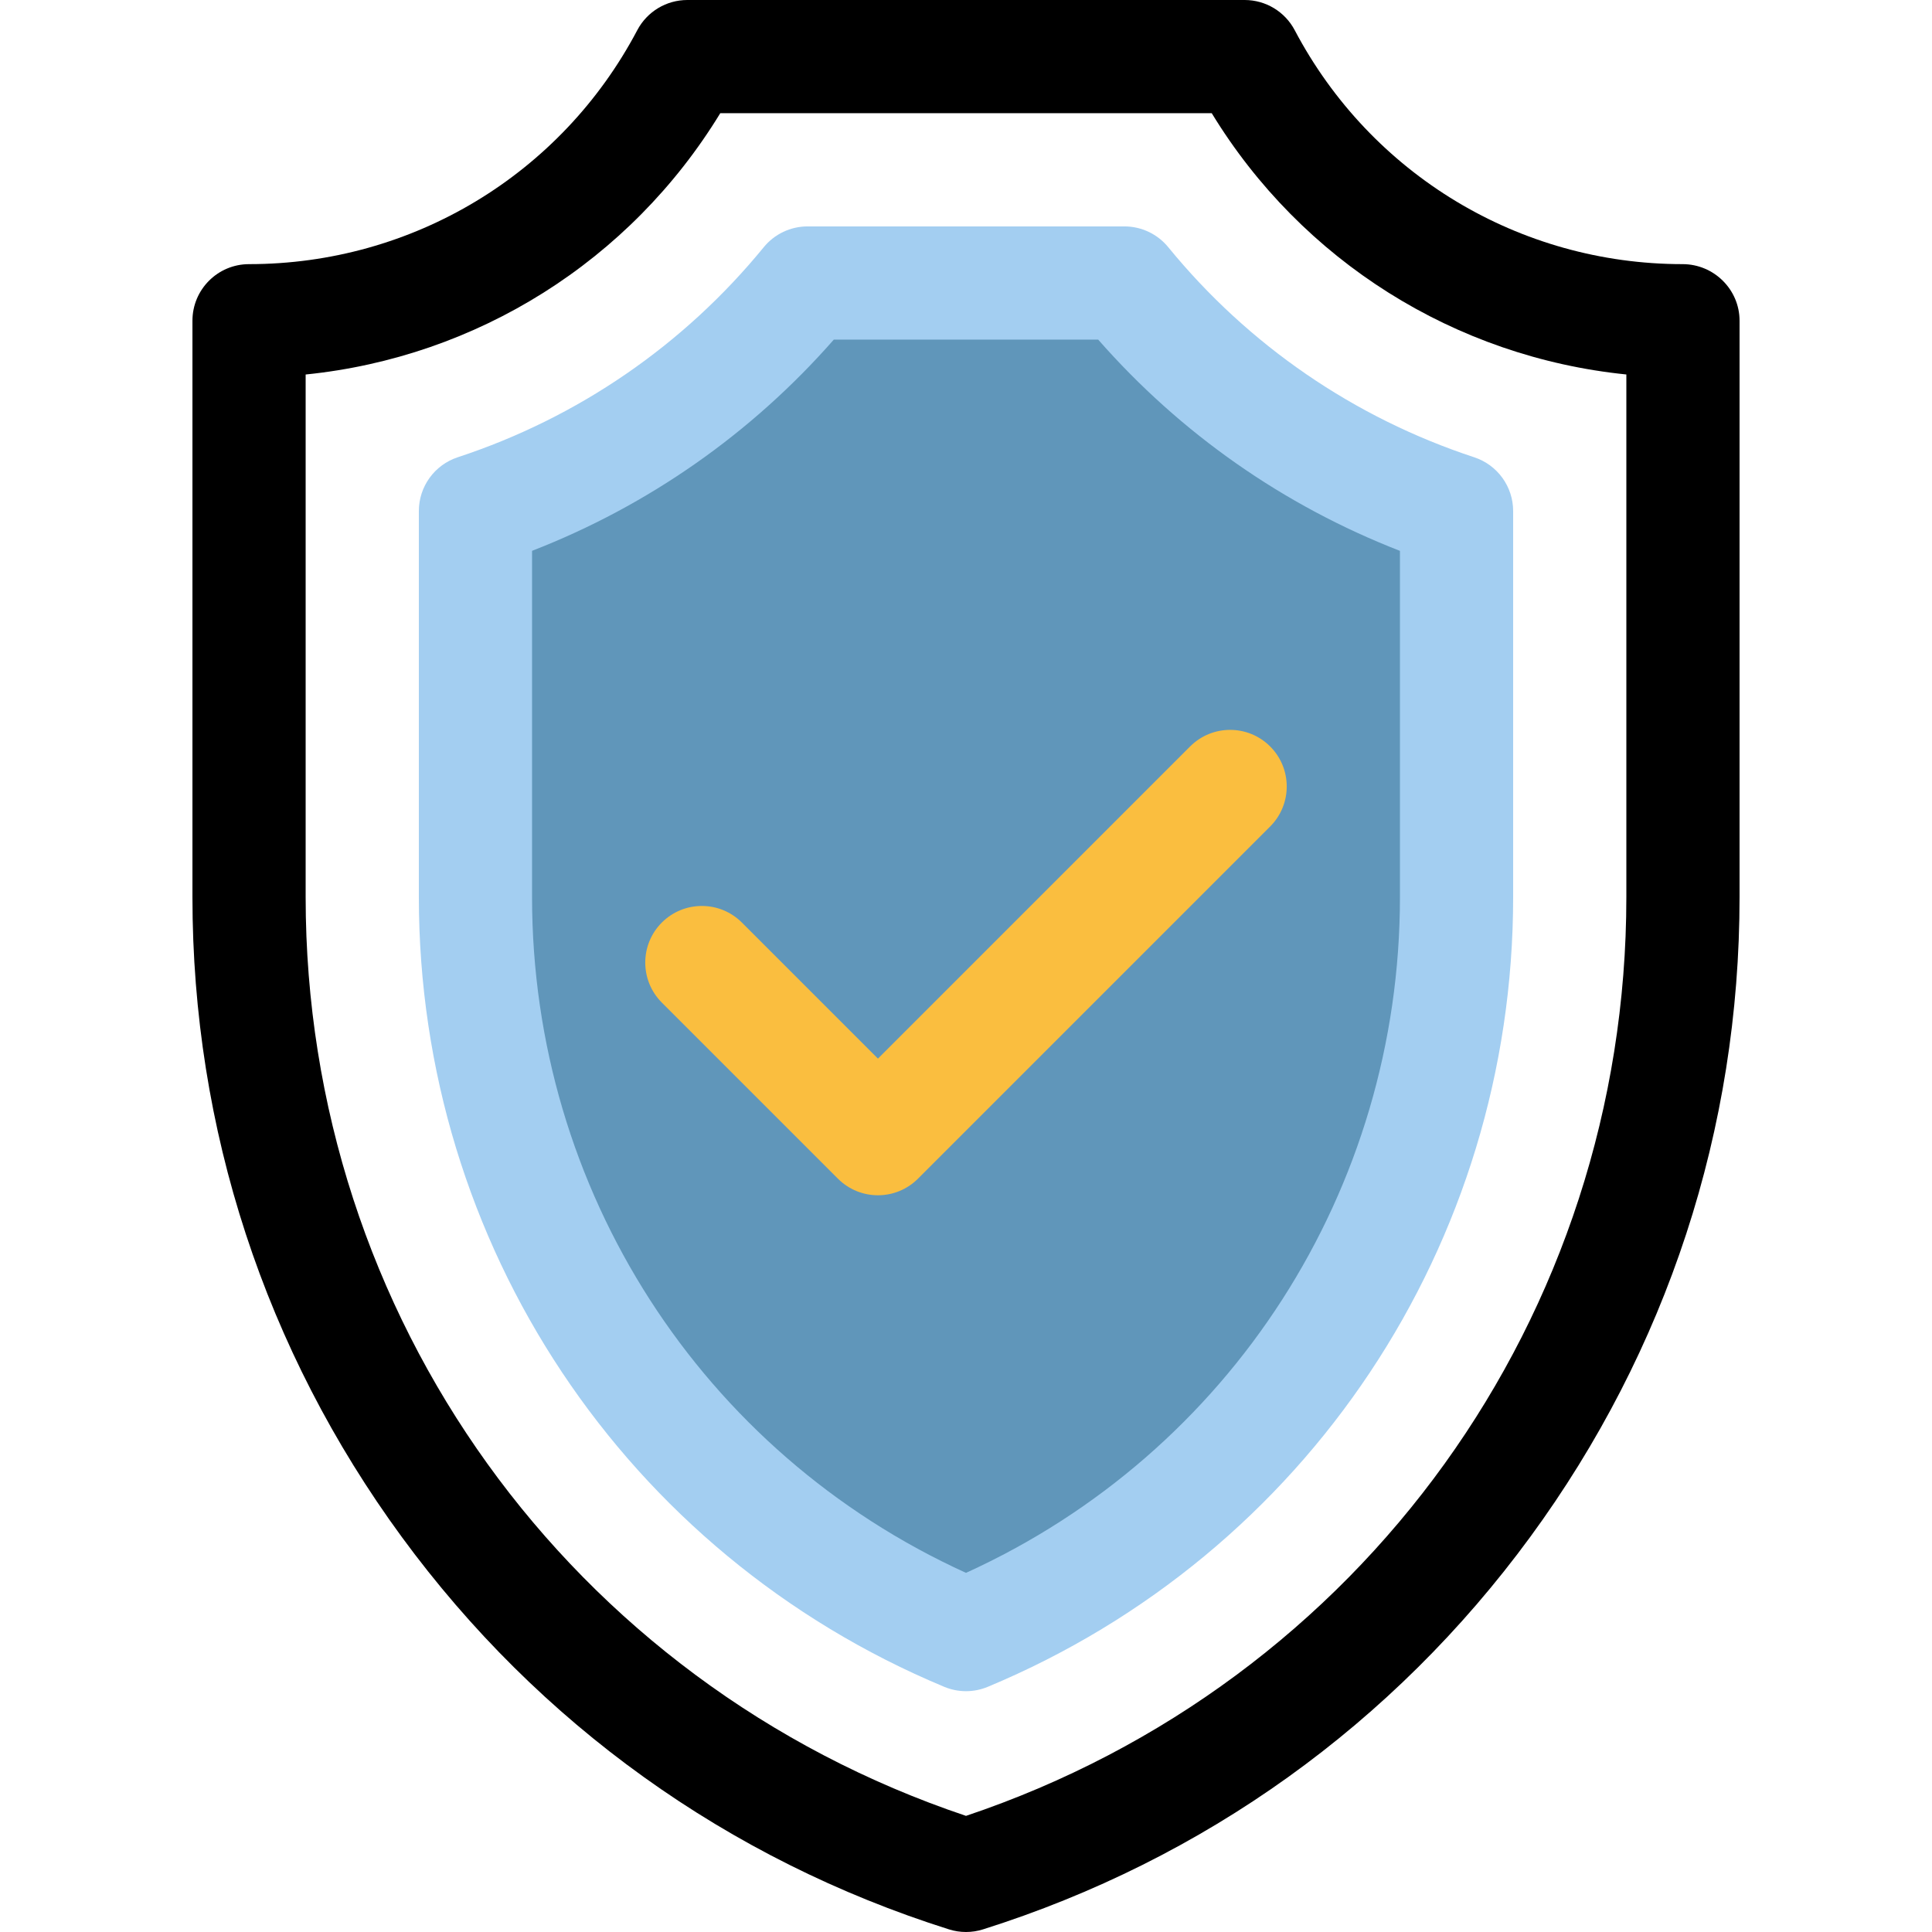
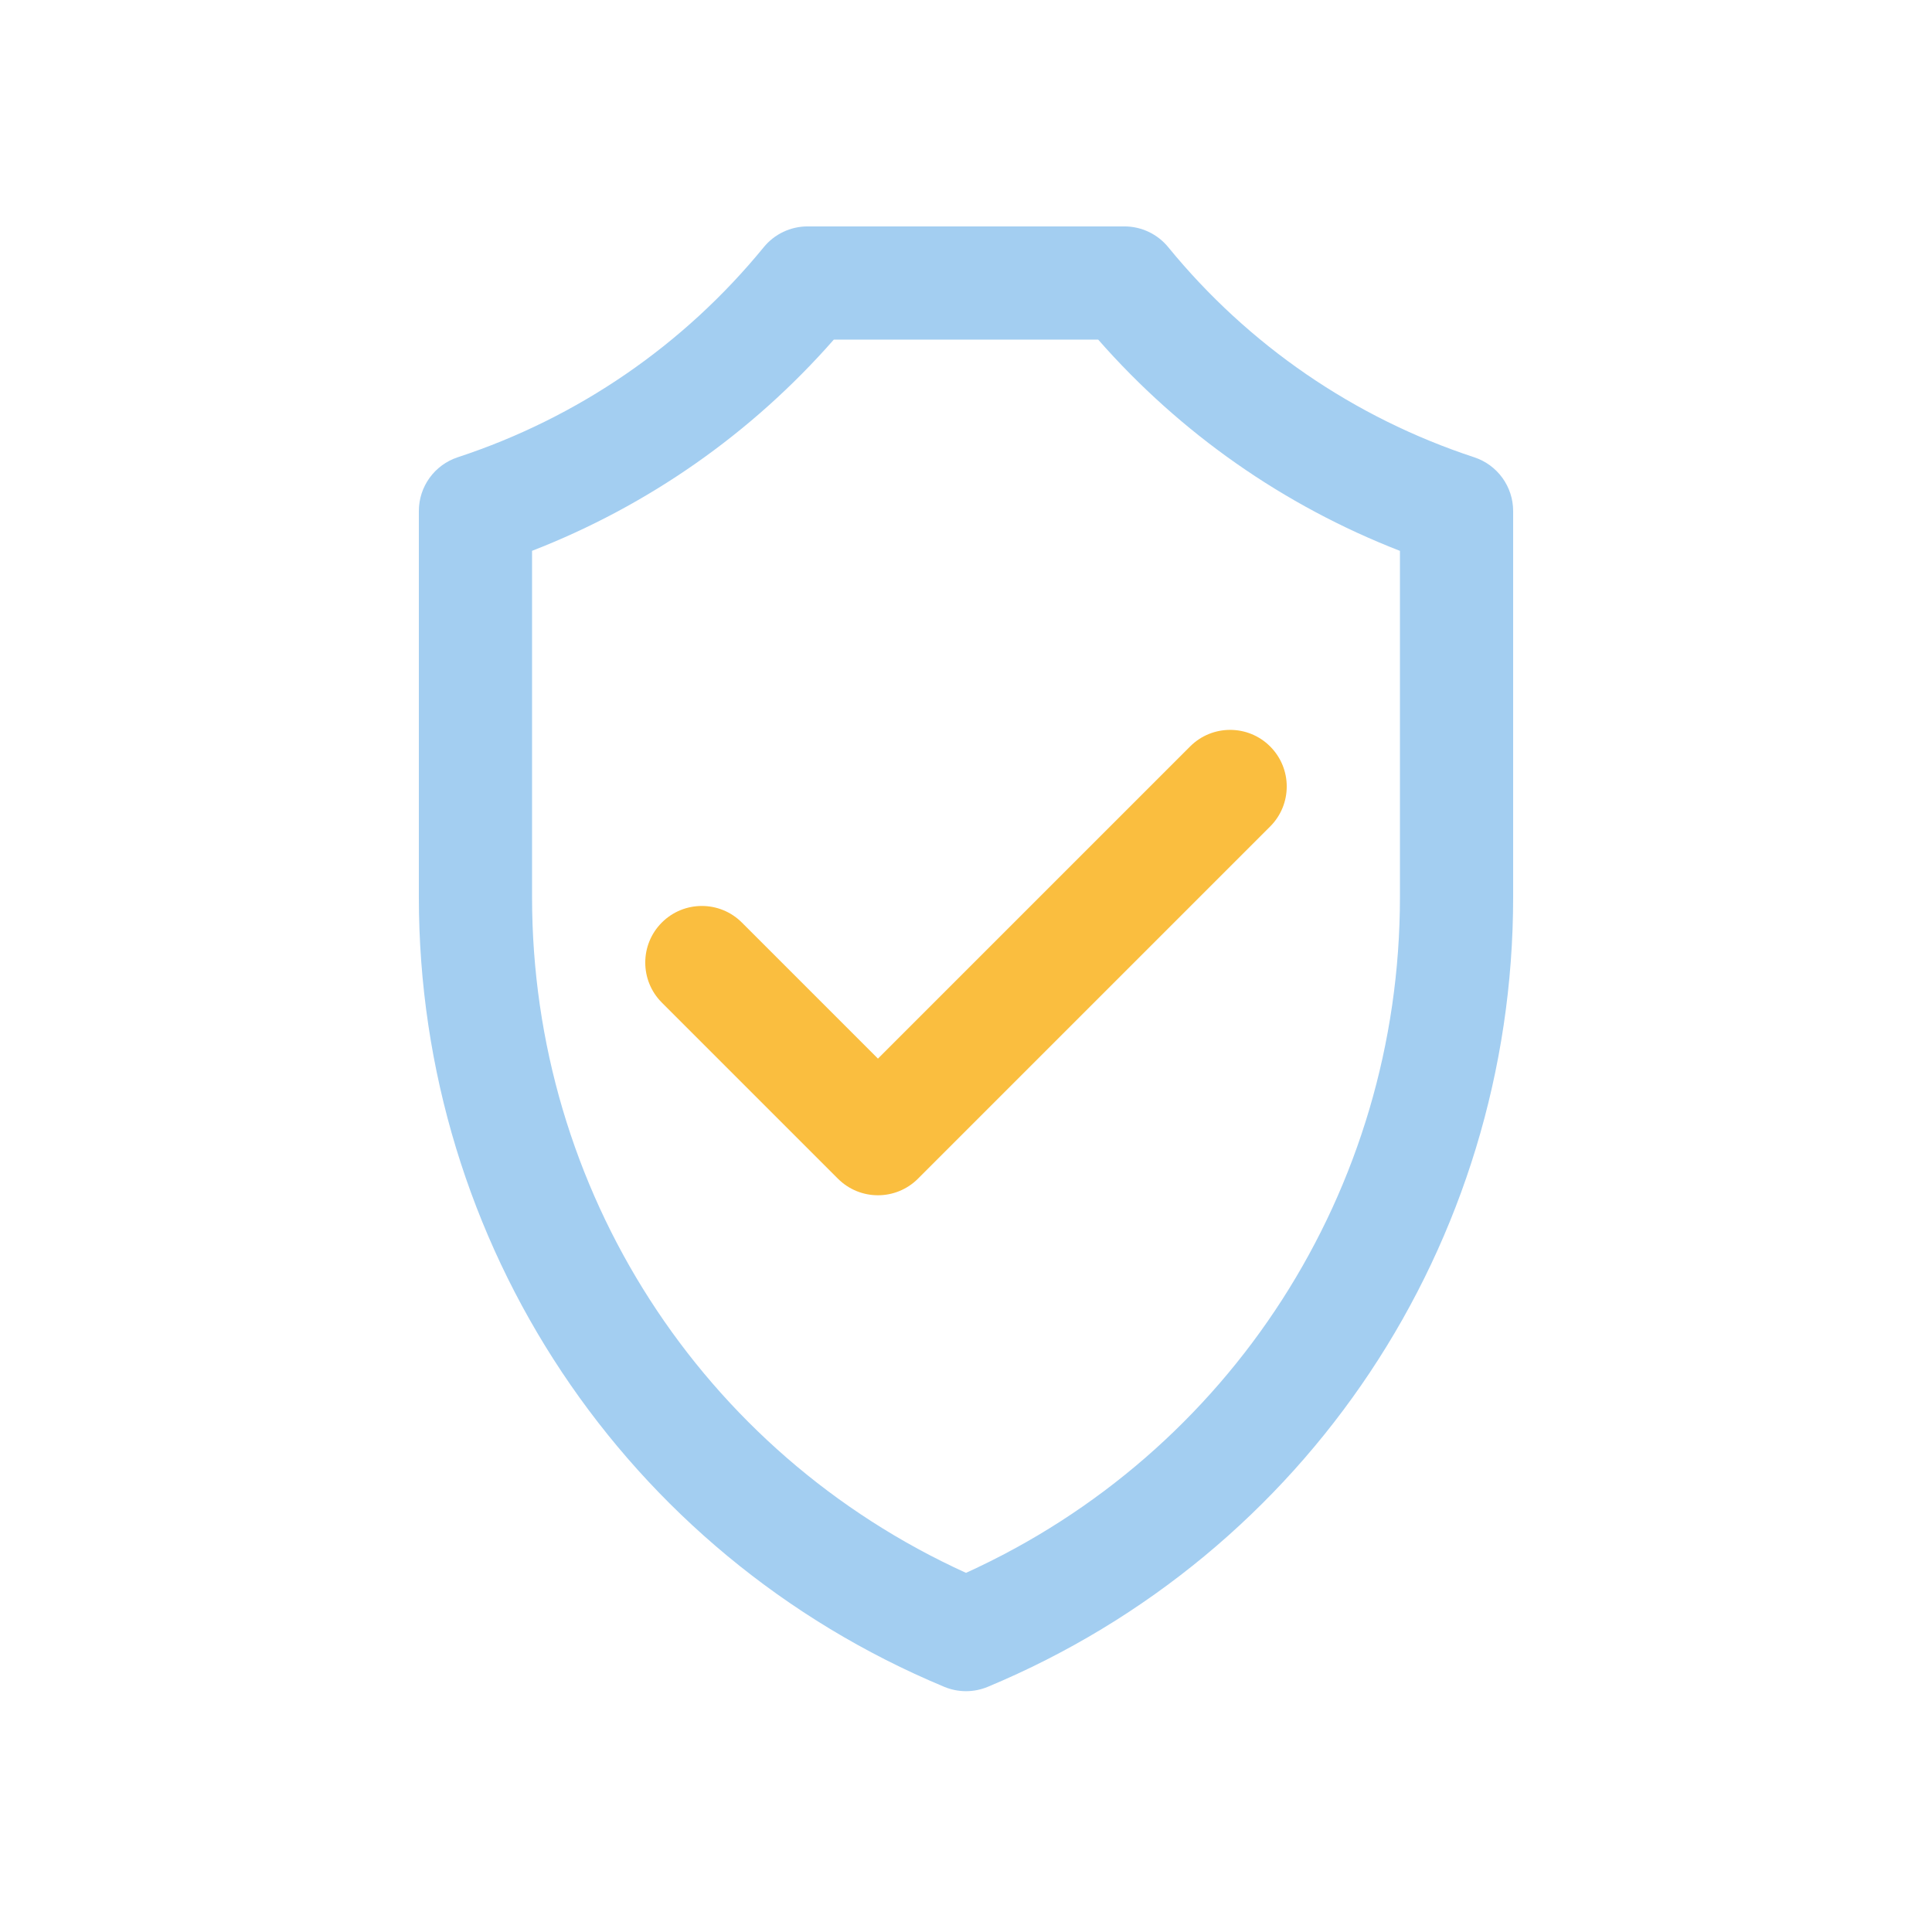
<svg xmlns="http://www.w3.org/2000/svg" width="512" height="512" viewBox="0 0 512 512" fill="none">
-   <path d="M220.5 73L127.5 140.5C127.5 172.333 129.9 251 139.5 311C149.1 371 221.833 417.667 257 433.5C334.2 394.7 368.833 335.667 376.5 311L386 140.5L295.5 73H220.5Z" fill="#6096BA" />
  <path d="M196.606 244.484C190.749 238.626 181.251 238.626 175.393 244.484C169.536 250.342 169.536 259.839 175.393 265.697L222.06 312.364C224.989 315.293 228.828 316.758 232.666 316.758C236.504 316.758 240.344 315.294 243.272 312.364L336.605 219.031C342.463 213.173 342.463 203.676 336.605 197.818C330.748 191.96 321.25 191.96 315.392 197.818L232.665 280.544L196.606 244.484Z" fill="#FABE3F" />
-   <path d="M445.91 70C402.675 70 363.285 46.244 343.114 8.002C340.519 3.08 335.411 0 329.847 0H182.153C176.589 0 171.481 3.08 168.885 8.002C148.715 46.244 109.325 70 66 70C57.716 70 51 76.716 51 85V237.751C51 299.159 70.187 357.797 106.486 407.327C142.787 456.857 192.925 492.811 251.483 511.303C252.953 511.767 254.476 511.999 256 511.999C257.524 511.999 259.047 511.767 260.517 511.303C319.075 492.811 369.213 456.857 405.514 407.327C441.813 357.797 461 299.159 461 237.751V85C461 76.716 454.194 70 445.91 70V70ZM431 237.751C431 348.765 360.874 446.011 256 481.225C151.126 446.011 81 348.765 81 237.751V99.247C126.398 94.639 166.998 69.162 190.878 30H321.123C344.99 69.142 385.566 94.613 431 99.24V237.751Z" fill="black" />
  <path d="M309.598 65.508C306.749 62.022 302.484 60 297.982 60H214.017C209.515 60 205.251 62.022 202.403 65.508C181.193 91.459 153.153 110.709 121.315 121.175C115.16 123.198 111 128.945 111 135.425V237.752C111 329.614 165.649 411.759 250.227 447.026C252.075 447.796 254.038 448.181 256 448.181C257.962 448.181 259.926 447.796 261.773 447.026C346.351 411.759 401 329.614 401 237.752V135.435C401 128.956 396.841 123.209 390.686 121.185C358.847 110.715 330.807 91.463 309.598 65.508V65.508ZM371 237.752C371 315.356 326.069 384.963 256 416.822C185.931 384.964 141 315.357 141 237.752V145.978C171.784 134.014 199.157 114.864 220.968 90H291.031C312.843 114.867 340.213 134.02 371 145.986V237.752Z" fill="#A3CEF1" />
</svg>